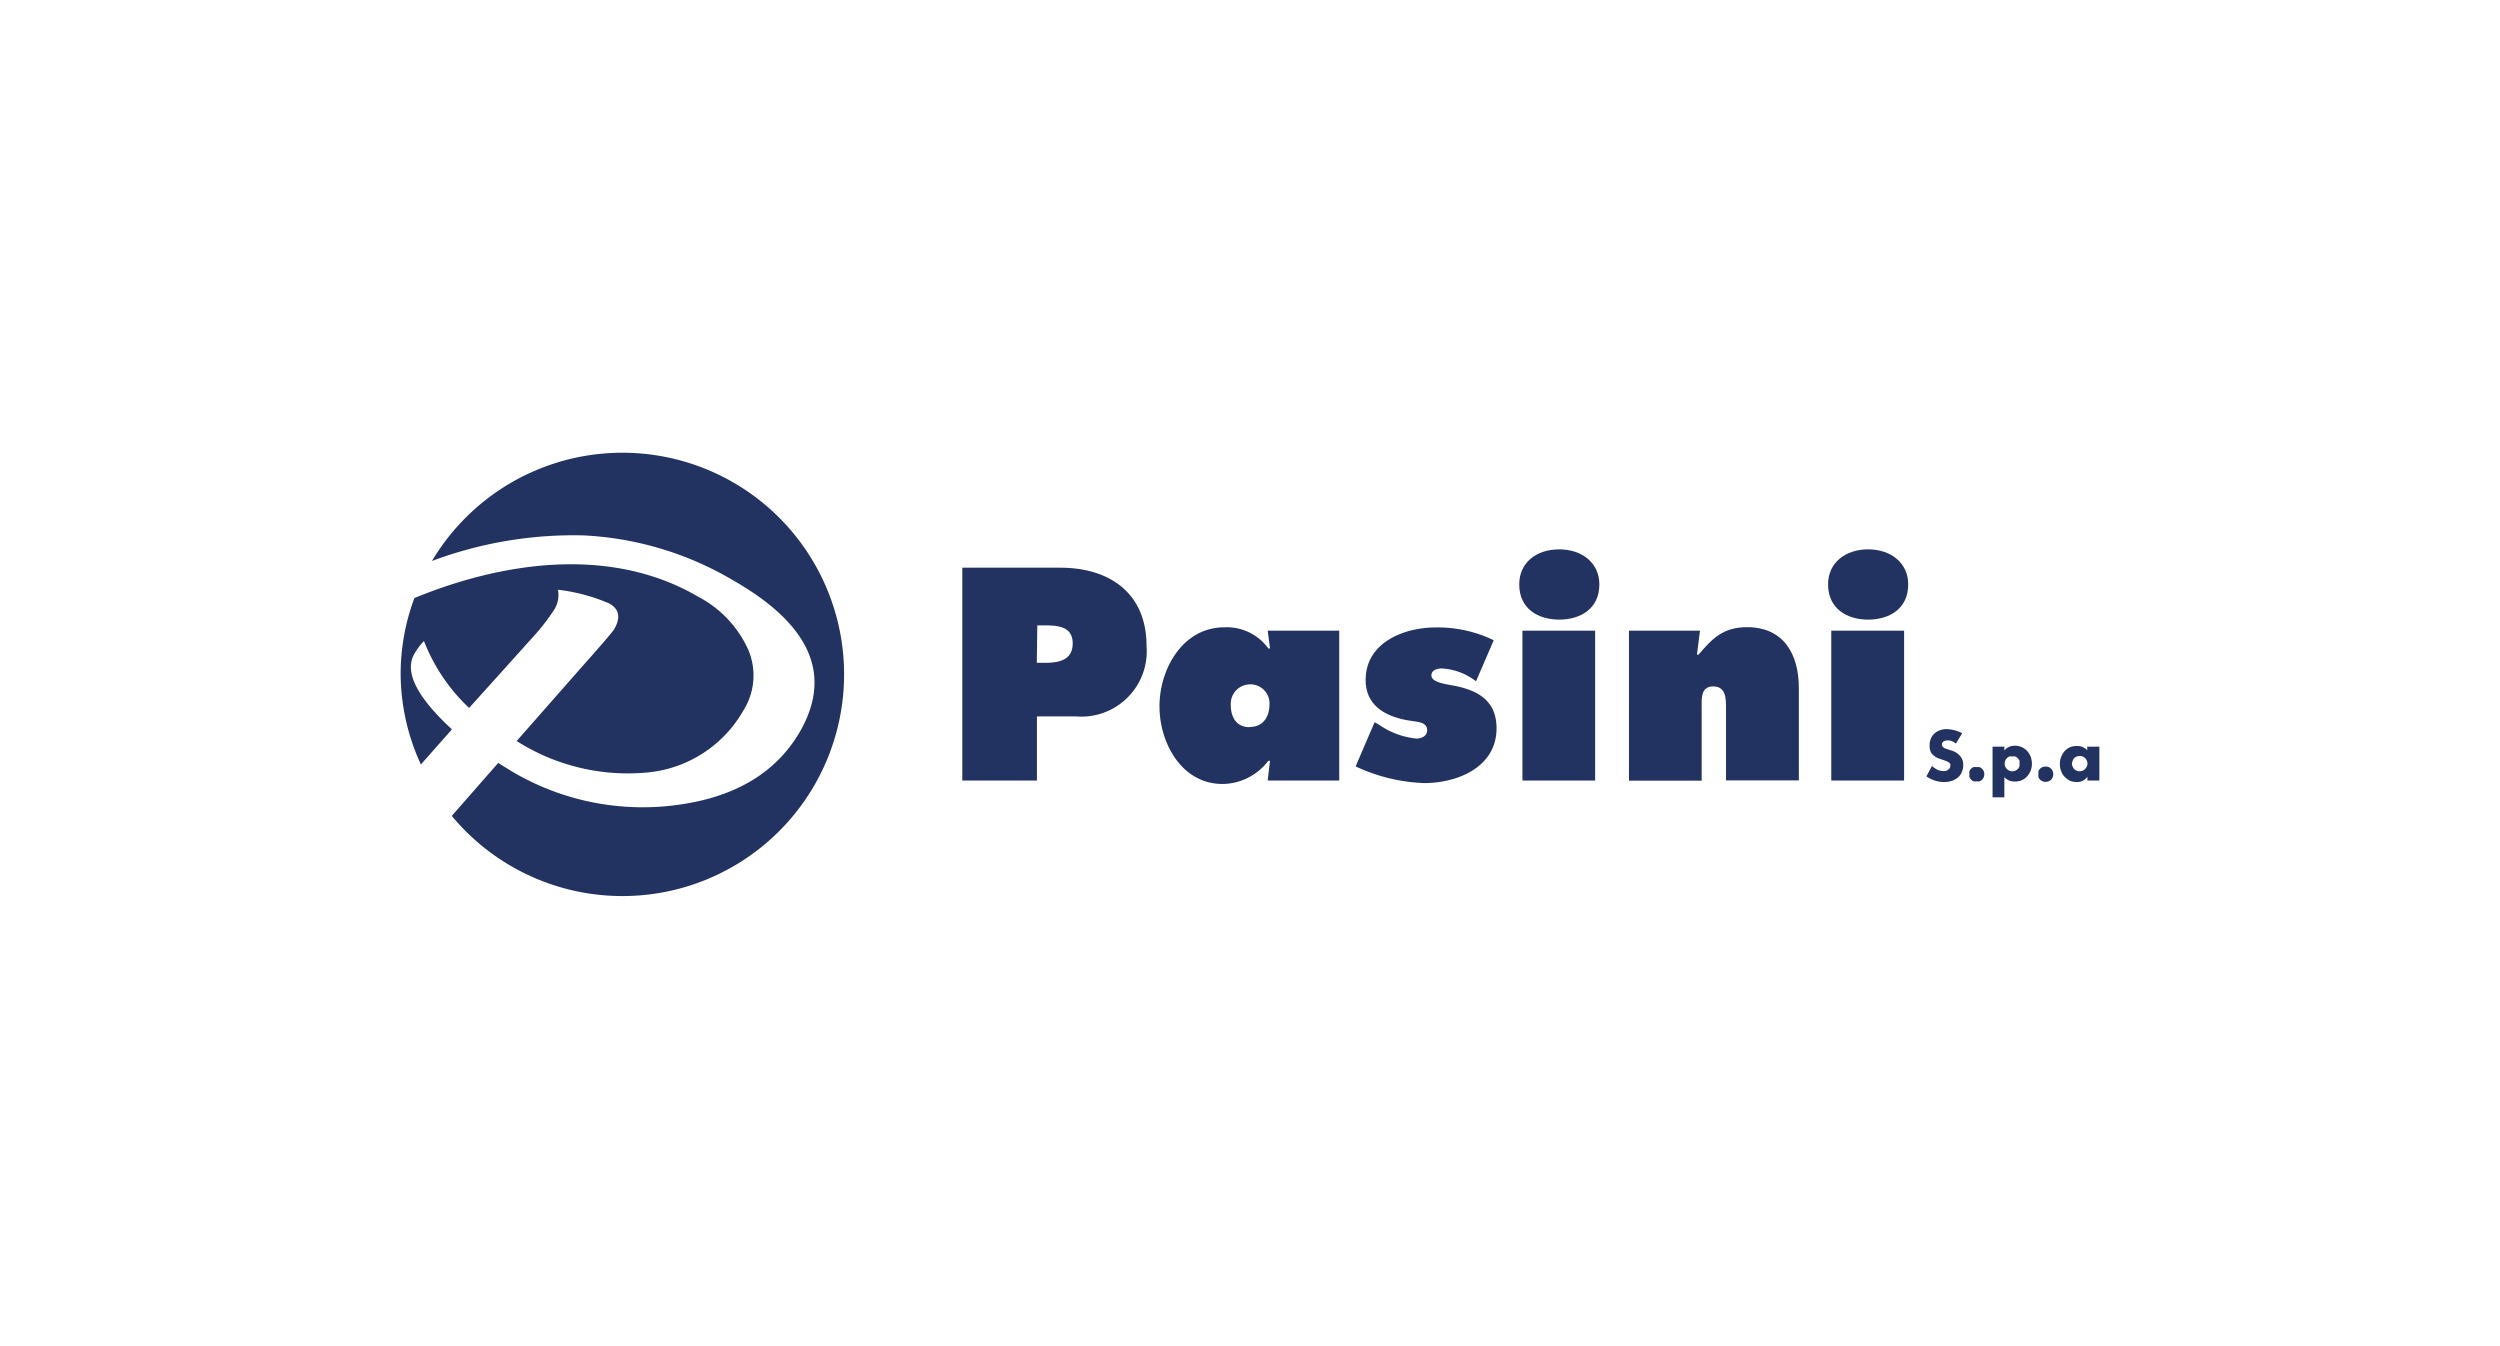
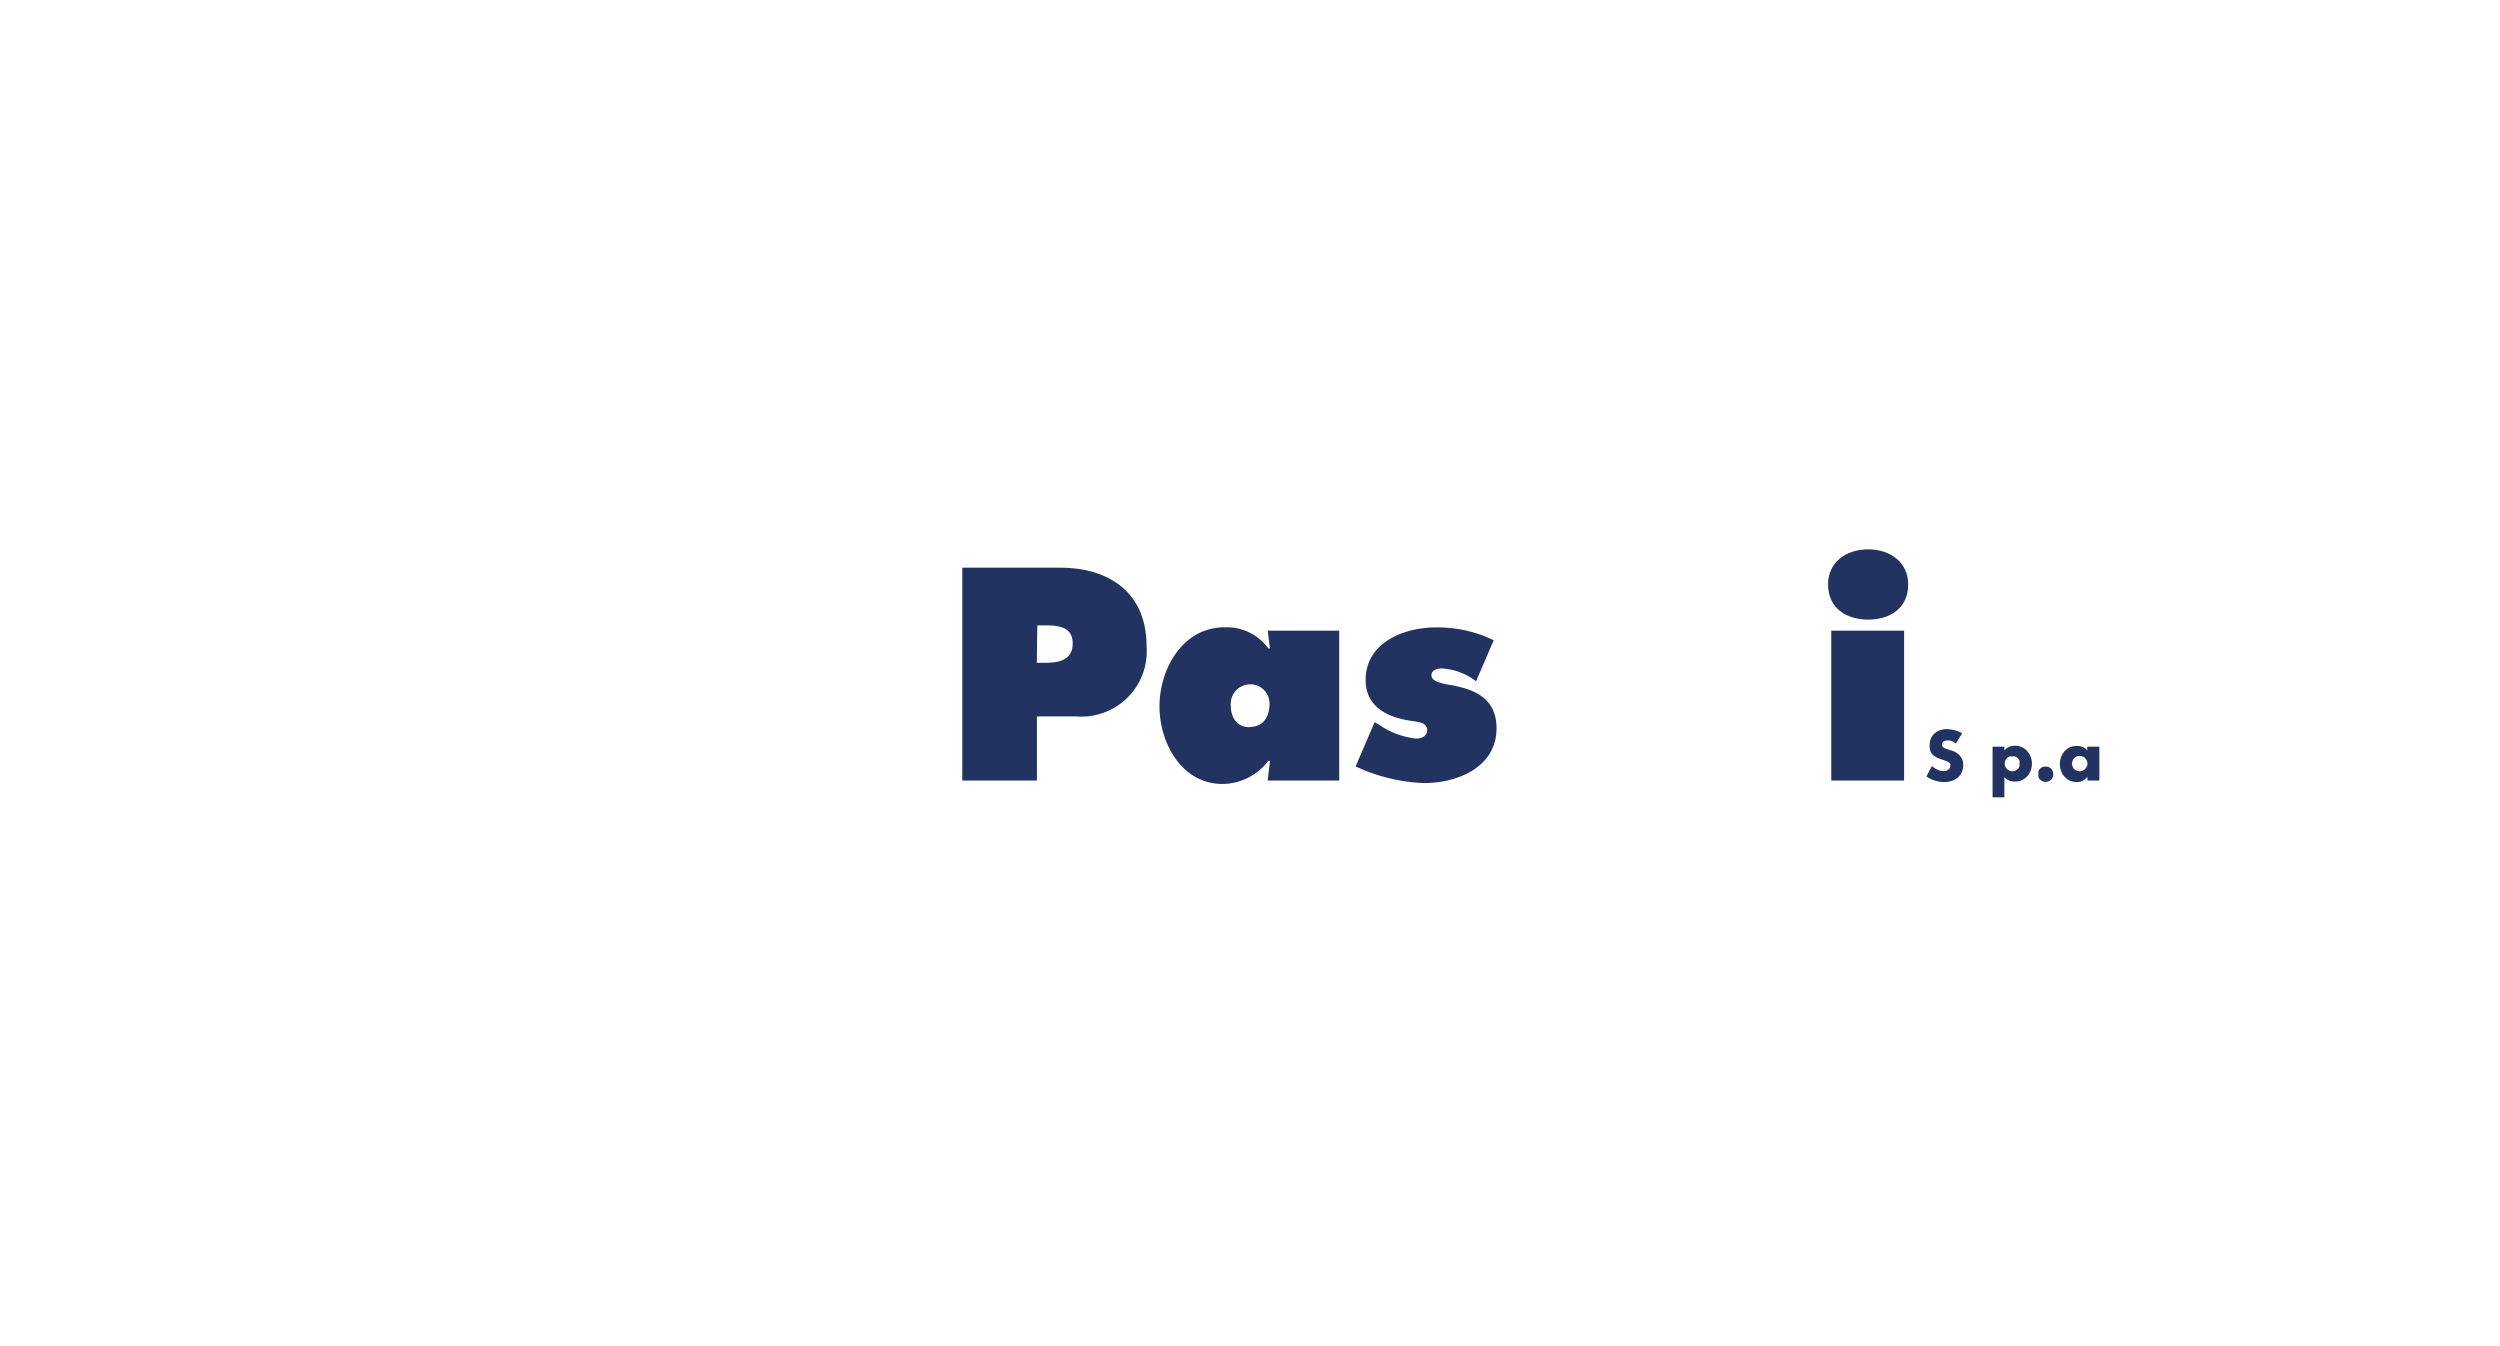
<svg xmlns="http://www.w3.org/2000/svg" id="Livello_1" data-name="Livello 1" viewBox="0 0 195 105">
  <defs>
    <style>
      .cls-1 {
        fill: #223261;
      }
    </style>
  </defs>
  <title>Tavola disegno 1</title>
  <g>
-     <path class="cls-1" d="M31.25,52.52a17.08,17.08,0,0,1,1.07-5.87c6.31-2.6,15-4.28,22.13-.11a8.71,8.71,0,0,1,3.91,4.13A5.12,5.12,0,0,1,58,55.39a9.65,9.65,0,0,1-7.37,4.85A16.17,16.17,0,0,1,40.3,57.8L45.4,52c1.55-1.74,2.39-2.72,2.51-2.93.52-.9.39-1.57-.39-2a14.18,14.18,0,0,0-4-1.07,2.16,2.16,0,0,1-.24,1.47,16,16,0,0,1-1.63,2.13l-5.06,5.62A14.26,14.26,0,0,1,33.07,50a5,5,0,0,0-.75,1c-.8,1.39.17,3.34,2.93,5.89l-2.42,2.74a17.06,17.06,0,0,1-1.58-7m2.4-8.8a17.29,17.29,0,1,1,1.59,19.81l3.62-4.13,1,.62a20,20,0,0,0,13,2.65q6.75-.91,9.54-5.72,3.8-6.62-5.16-11.76A25.31,25.31,0,0,0,45.5,41.76a31.54,31.54,0,0,0-11.82,2" />
    <path class="cls-1" d="M75.06,44.28h7.63c3.88,0,6.74,2,6.74,6.1a5.1,5.1,0,0,1-4.66,5.5,5.61,5.61,0,0,1-.82,0H80.88v5H75.06Zm5.81,7.42h.6c1.07,0,2.2-.17,2.2-1.52s-1.23-1.4-2.2-1.4h-.56Z" />
    <path class="cls-1" d="M99.06,59.34h-.13a4.54,4.54,0,0,1-3.57,1.81c-3.2,0-4.92-3.21-4.92-6.06s1.77-6.16,5.07-6.16a4,4,0,0,1,3.42,1.65h.13l-.18-1.39h5.58V60.88H98.88ZM97.5,56.7c1.07,0,1.52-.86,1.52-1.76a1.49,1.49,0,0,0-1.39-1.56H97.5A1.51,1.51,0,0,0,96,54.91.15.15,0,0,0,96,55c0,.92.43,1.72,1.47,1.72" />
    <path class="cls-1" d="M107.22,56.33l.36.21a6.2,6.2,0,0,0,2.9,1.07c.38,0,.84-.19.84-.64,0-.63-.69-.65-1.15-.73-1.89-.25-3.65-1.07-3.65-3.2,0-2.93,3-4.1,5.46-4.1a10,10,0,0,1,4.53,1l-1.38,3.2a4.76,4.76,0,0,0-2.67-1c-.35,0-.81.12-.81.54s.62.6,1.41.74c2,.33,3.67,1.07,3.67,3.39,0,3-3,4.27-5.65,4.27a13.71,13.71,0,0,1-5.34-1.3Z" />
-     <path class="cls-1" d="M124.75,45.58c0,1.92-1.5,2.75-3.13,2.75s-3.12-.83-3.12-2.75c0-1.69,1.33-2.73,3.12-2.73s3.13,1.07,3.13,2.73m-6,3.61h5.67V60.88h-5.67Z" />
-     <path class="cls-1" d="M132.36,51.06h.13c1.07-1.27,1.94-2.14,3.77-2.14,2.9,0,4.05,2.14,4.05,4.75v7.2h-5.68V55.19c0-.68,0-1.65-1-1.65s-.9,1-.9,1.65v5.7h-5.67V49.19h5.54Z" />
    <path class="cls-1" d="M148.84,45.58c0,1.92-1.49,2.75-3.12,2.75s-3.13-.83-3.13-2.75c0-1.69,1.35-2.73,3.13-2.73s3.12,1.07,3.12,2.73m-6,3.61h5.68V60.88h-5.68Z" />
    <path class="cls-1" d="M152.56,58a1.13,1.13,0,0,0-.32-.19.87.87,0,0,0-.32-.06.72.72,0,0,0-.32.08.31.31,0,0,0-.13.25.23.23,0,0,0,.07.17.48.48,0,0,0,.16.12l.23.08.25.08a1.4,1.4,0,0,1,.71.44,1,1,0,0,1,.24.71,1.24,1.24,0,0,1-.11.54,1,1,0,0,1-.29.41,1.29,1.29,0,0,1-.47.27,2,2,0,0,1-.64.1,2.47,2.47,0,0,1-1.36-.44l.43-.81a2.21,2.21,0,0,0,.45.3,1.12,1.12,0,0,0,.44.09A.5.5,0,0,0,152,60a.3.3,0,0,0,.12-.25.43.43,0,0,0,0-.16.32.32,0,0,0-.11-.12l-.18-.1-.28-.1-.38-.13a1.38,1.38,0,0,1-.33-.2.84.84,0,0,1-.25-.31,1.09,1.09,0,0,1-.08-.47,1.38,1.38,0,0,1,.09-.53,1.09,1.09,0,0,1,.27-.4,1.29,1.29,0,0,1,.42-.26,1.49,1.49,0,0,1,.55-.1,3.1,3.1,0,0,1,.61.09,2.57,2.57,0,0,1,.6.23Z" />
-     <path class="cls-1" d="M153.62,60.39a.49.49,0,0,1,0-.24.62.62,0,0,1,.32-.32h.46a.86.86,0,0,1,.2.13.59.59,0,0,1,.13.19.64.64,0,0,1,0,.47.63.63,0,0,1-.13.2.82.82,0,0,1-.2.12.41.41,0,0,1-.22,0,.49.49,0,0,1-.24,0,.59.59,0,0,1-.32-.32.45.45,0,0,1,0-.23" />
    <path class="cls-1" d="M156.34,62.19h-.92V58.24h.92v.3a1,1,0,0,1,.82-.37,1.15,1.15,0,0,1,.52.1,1.28,1.28,0,0,1,.43.3,1.48,1.48,0,0,1,.28.45,1.66,1.66,0,0,1,.1.54,1.45,1.45,0,0,1-.1.55,1.48,1.48,0,0,1-.28.45,1.25,1.25,0,0,1-.42.3,1.3,1.3,0,0,1-.52.1,1.06,1.06,0,0,1-.83-.34Zm1.18-2.63a.81.81,0,0,0,0-.22.5.5,0,0,0-.13-.19.52.52,0,0,0-.19-.14.53.53,0,0,0-.25,0,.41.41,0,0,0-.22,0,.56.56,0,0,0-.32.32.64.64,0,0,0,0,.47.59.59,0,0,0,.13.18.5.5,0,0,0,.19.13.55.55,0,0,0,.47,0,.59.59,0,0,0,.31-.31.49.49,0,0,0,0-.24" />
    <path class="cls-1" d="M159,60.39a1,1,0,0,1,0-.24.62.62,0,0,1,.32-.32.75.75,0,0,1,.47,0,.56.56,0,0,1,.32.32.64.64,0,0,1,0,.47.53.53,0,0,1-.32.32.64.64,0,0,1-.47,0,.59.59,0,0,1-.32-.32.88.88,0,0,1,0-.23" />
    <path class="cls-1" d="M162.8,58.24h.95v2.64h-.93v-.29A1,1,0,0,1,162,61a1.39,1.39,0,0,1-.53-.1,1.79,1.79,0,0,1-.42-.3,1.31,1.31,0,0,1-.28-.45,1.54,1.54,0,0,1-.1-.56,1.51,1.51,0,0,1,.37-1,1.21,1.21,0,0,1,.41-.3,1.24,1.24,0,0,1,.54-.1,1,1,0,0,1,.82.34Zm-1.19,1.31a.48.48,0,0,0,.06.24.45.45,0,0,0,.11.19.53.53,0,0,0,.2.13.55.55,0,0,0,.47,0,.59.59,0,0,0,.19-.13.83.83,0,0,0,.13-.18.55.55,0,0,0,0-.47.59.59,0,0,0-.32-.32.64.64,0,0,0-.47,0,.53.53,0,0,0-.2.13.87.87,0,0,0-.17.41" />
  </g>
</svg>